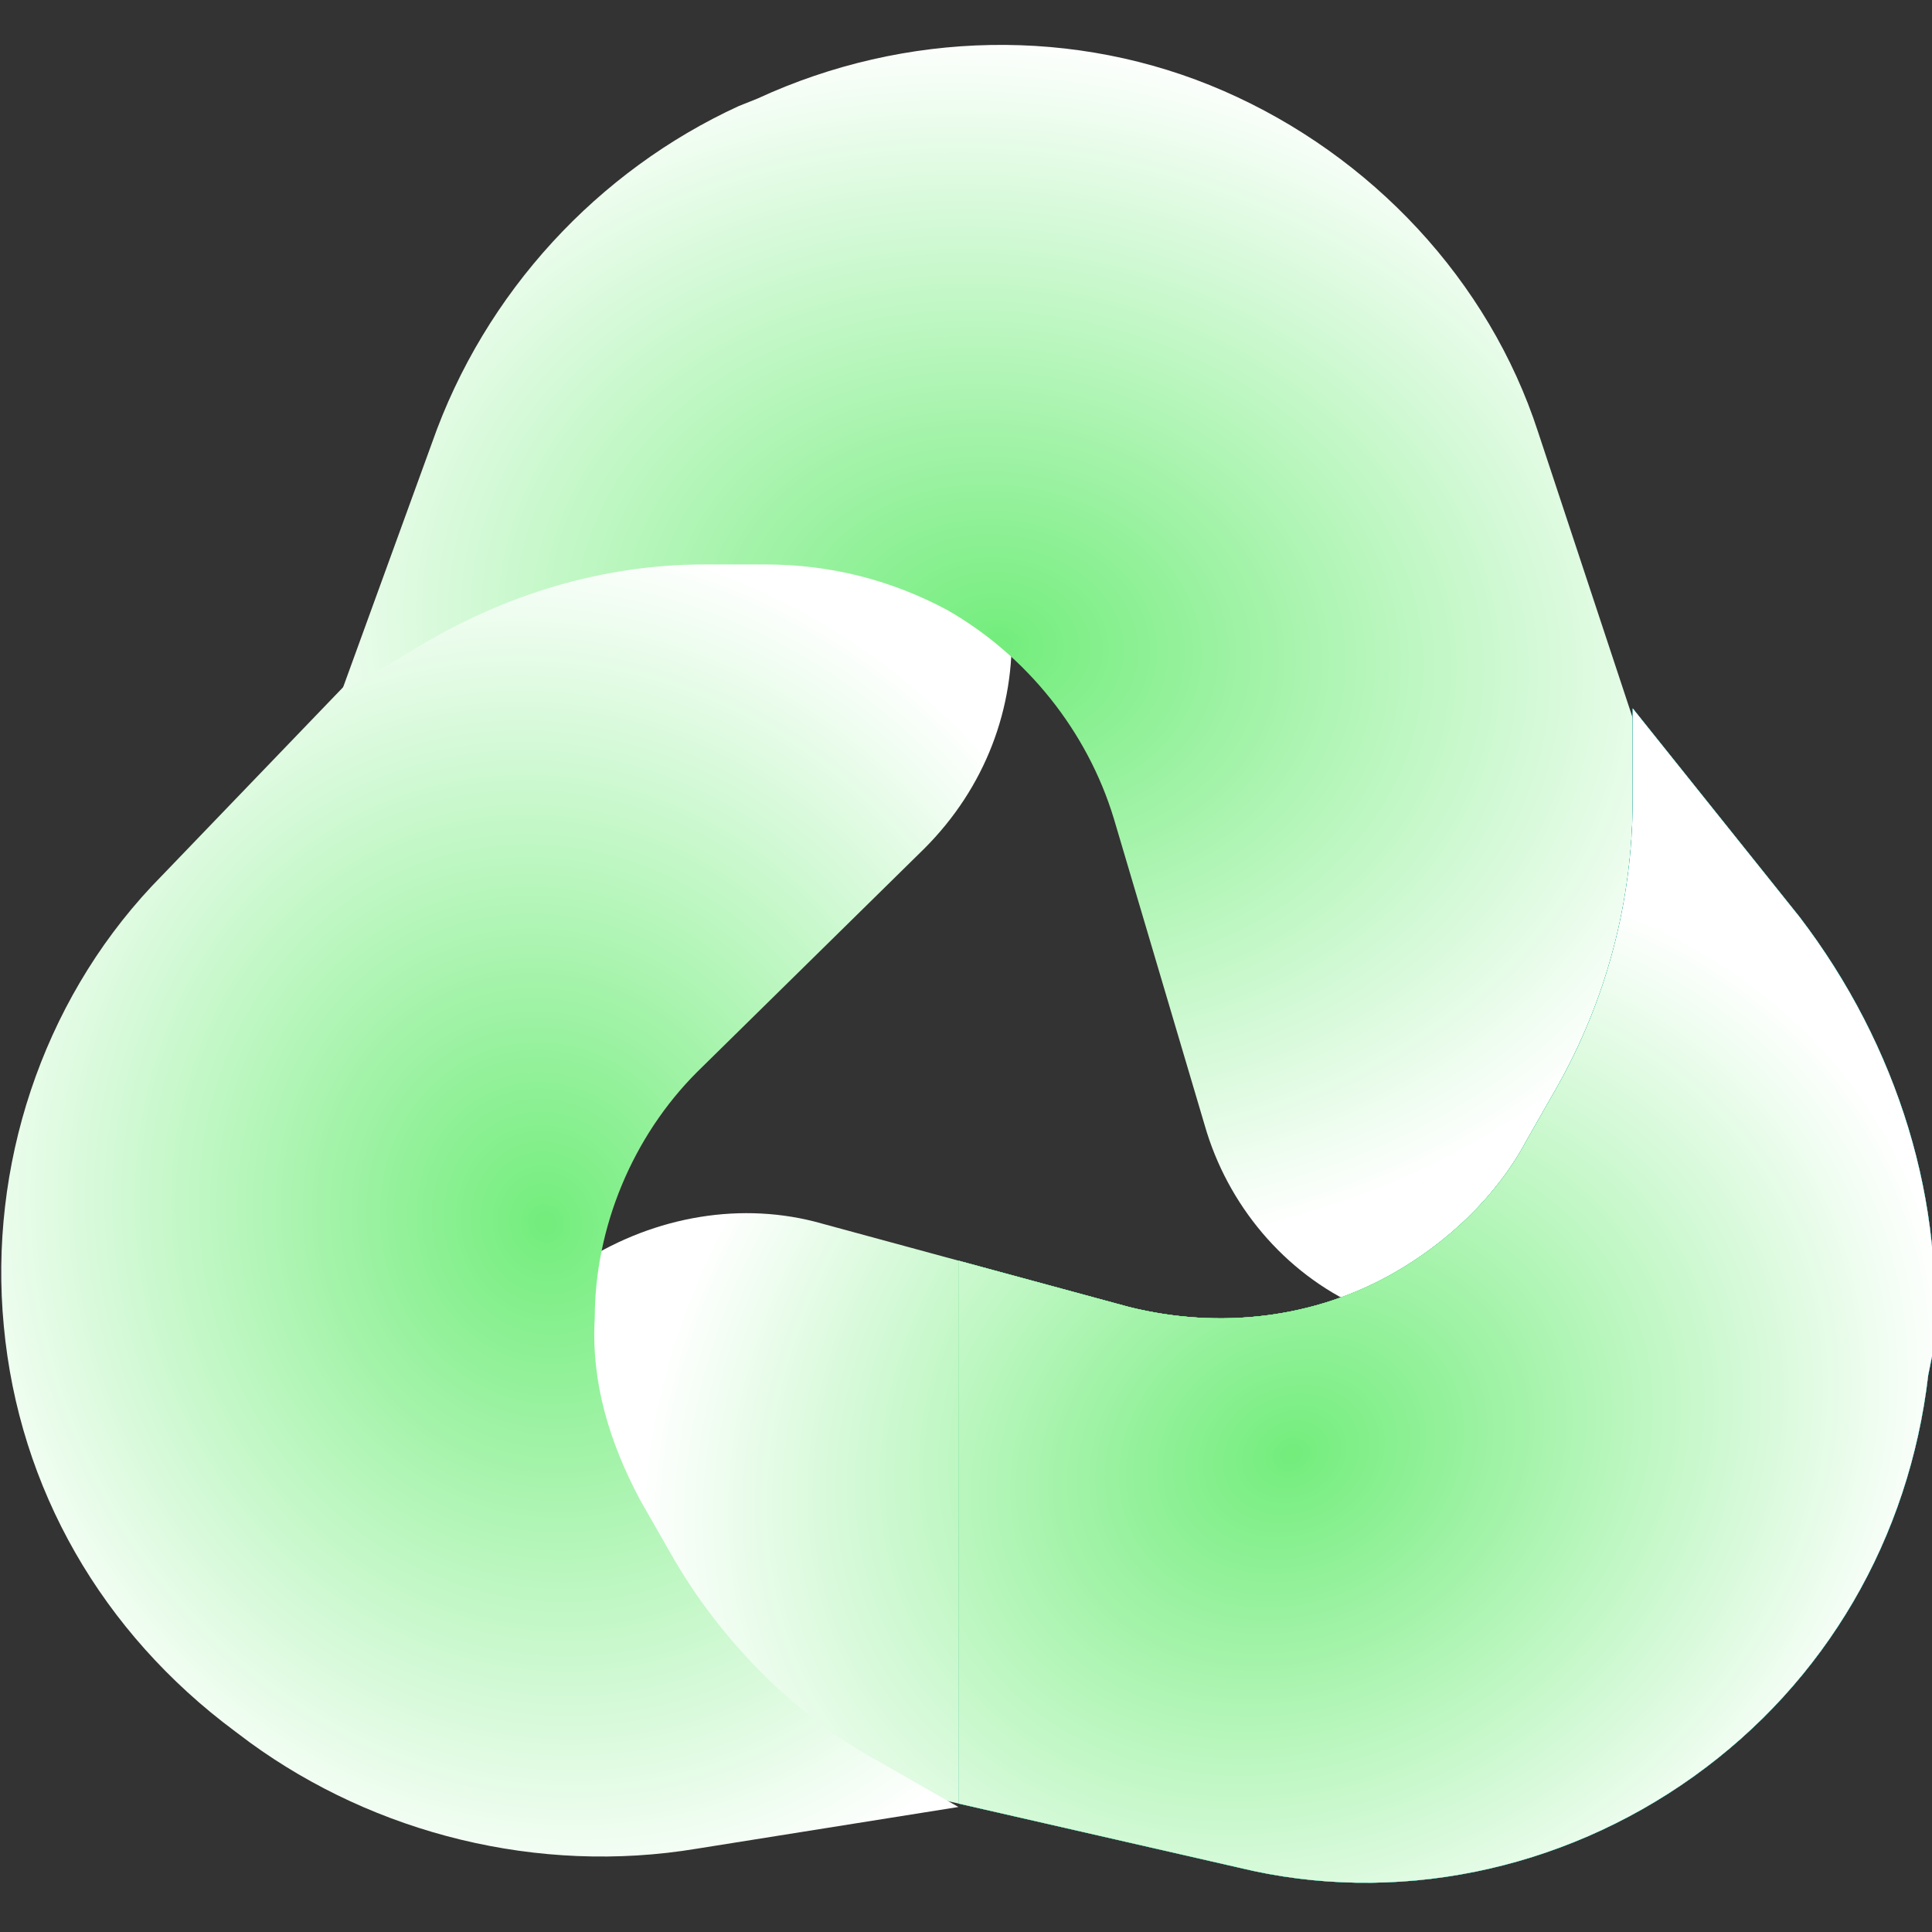
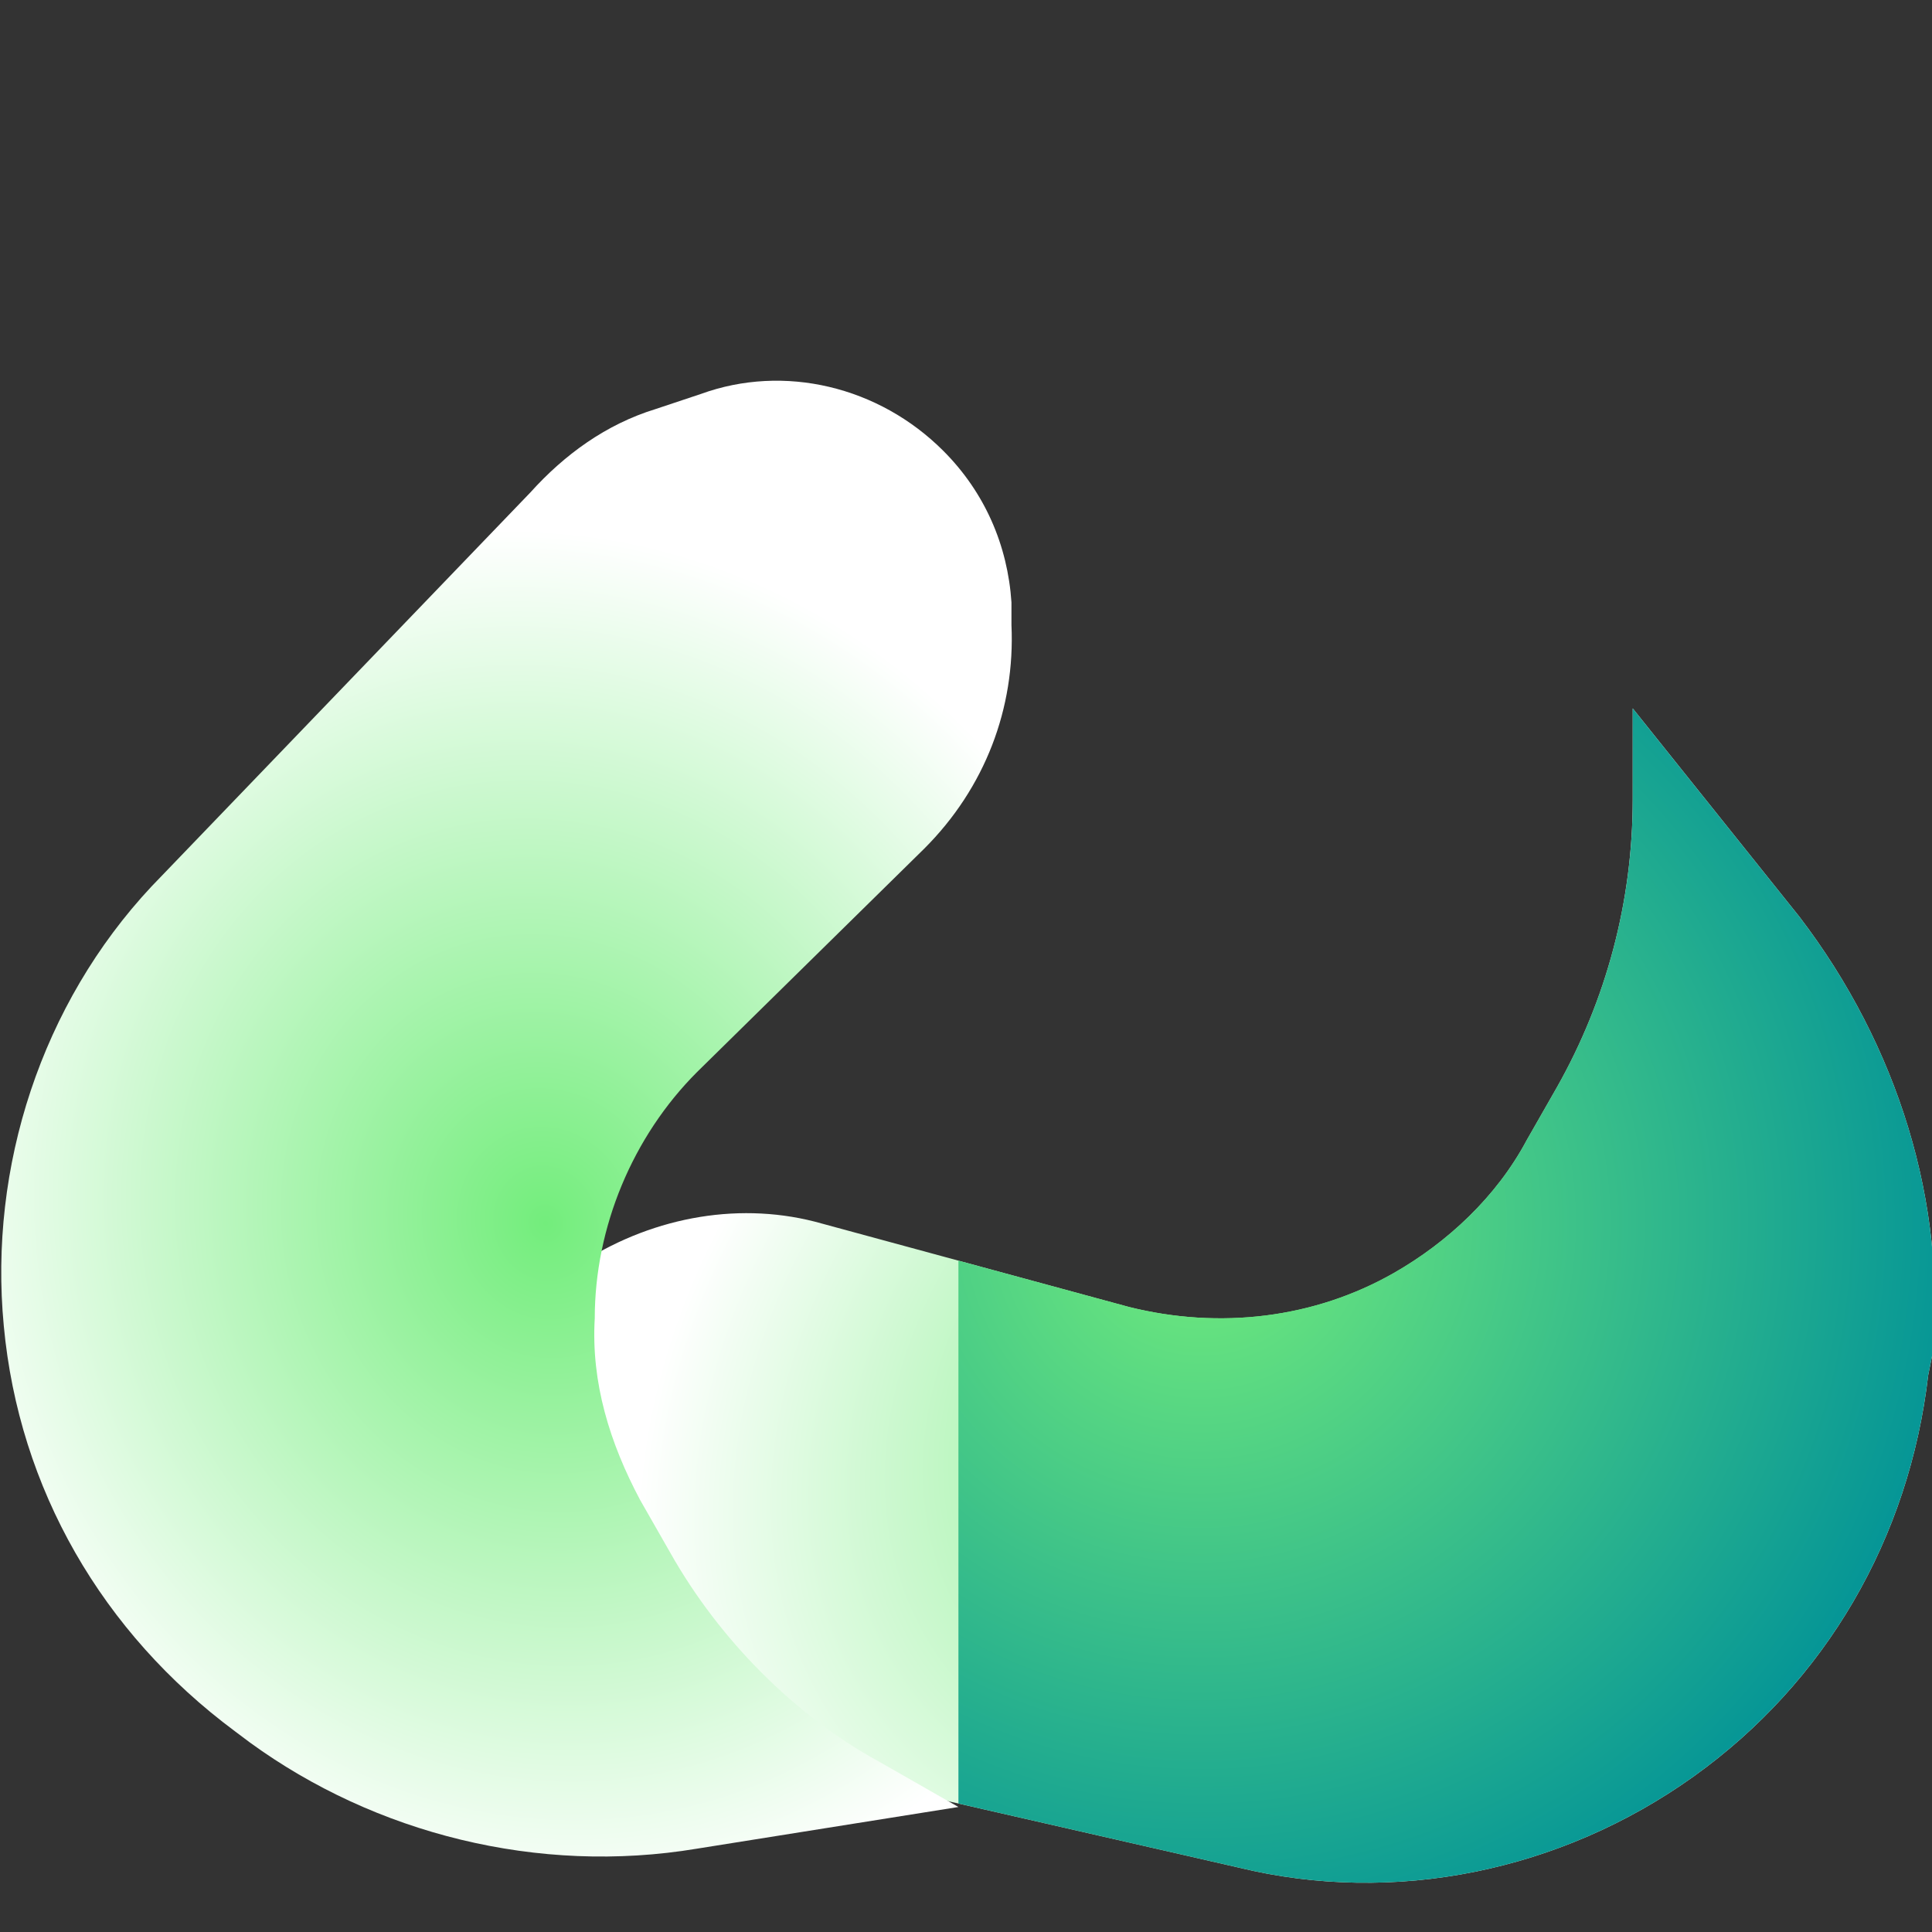
<svg xmlns="http://www.w3.org/2000/svg" xmlns:xlink="http://www.w3.org/1999/xlink" version="1.0" id="Layer_1" x="0px" y="0px" viewBox="0 0 51 51" style="enable-background:new 0 0 51 51;" xml:space="preserve">
  <rect x="0" y="0" width="51" height="51" fill="#333333" stroke="none" />
  <style type="text/css">
	.st0{fill:url(#SVGID_1_);}
	.st1{fill:url(#SVGID_00000088831849005398487760000013835539766493464234_);}
	.st2{fill:url(#SVGID_00000121265287564577680770000016134096019126942123_);}
	.st3{clip-path:url(#SVGID_00000104689753346276891060000012007546568447947451_);}
	.st4{fill:url(#SVGID_00000091718611867325610920000000996704962808562096_);}
	.st5{fill:url(#SVGID_00000180342604038917946890000000759068962655633317_);}
	.st6{fill:url(#SVGID_00000138534118057500950030000009782204080847607216_);}
	.st7{clip-path:url(#SVGID_00000041284004959775651090000010027945501084446123_);}
	.st8{fill:url(#SVGID_00000054988172164911946370000010444930564117841031_);}
	.st9{fill:url(#SVGID_00000070830450142991209310000007270786981675952568_);}
</style>
  <radialGradient id="SVGID_1_" cx="-498.061" cy="567.513" r="0.372" gradientTransform="matrix(24.5 31.85 41.18 -31.677 -11132.875 33876.969)" gradientUnits="userSpaceOnUse">
    <stop offset="0" style="stop-color:#73ED7C" />
    <stop offset="1" style="stop-color:#FFFFFF" />
  </radialGradient>
  <path class="st0" d="M47.5,24.2l-4.4-5.5l0,2.4c0,2.7-0.7,5.3-2,7.6l-0.8,1.4c-0.8,1.5-2.1,2.7-3.5,3.5c-2.1,1.2-4.6,1.5-7,0.9  l-8.1-2.2c-2.1-0.6-4.4-0.2-6.3,1l-0.5,0.3c-1.3,0.8-2.2,2.1-2.6,3.6c-0.6,2.3,0.1,4.7,1.9,6.3l1,0.8c1,0.9,2.2,1.5,3.5,1.8l14,3.2  c4.1,1,8.5,0.1,12-2.4c3.5-2.5,5.7-6.3,6.2-10.6l0.1-0.5C51.4,31.8,50.1,27.6,47.5,24.2z" />
  <radialGradient id="SVGID_00000118355575265159280900000013451611550431971492_" cx="-523.174" cy="578.413" r="0.408" gradientTransform="matrix(-39.9 8.75 9.513 43.381 -26362.746 -20482.438)" gradientUnits="userSpaceOnUse">
    <stop offset="0" style="stop-color:#73ED7C" />
    <stop offset="1" style="stop-color:#FFFFFF" />
  </radialGradient>
  <path style="fill:url(#SVGID_00000118355575265159280900000013451611550431971492_);" d="M18.4,48.8l6.9-1.1l-2.1-1.2  C21,45.3,19,43.3,17.7,41l-0.8-1.4c-0.8-1.5-1.3-3.1-1.2-4.8c0-2.4,1-4.8,2.7-6.5l6-5.9c1.6-1.6,2.4-3.7,2.3-5.9l0-0.6  c-0.1-1.5-0.7-2.9-1.8-4c-1.7-1.7-4.2-2.3-6.4-1.5l-1.2,0.4c-1.3,0.4-2.4,1.2-3.3,2.2L4,23.4C1.1,26.5-0.3,30.8,0.1,35  c0.4,4.3,2.6,8.1,6.1,10.7l0.4,0.3C9.9,48.4,14.2,49.5,18.4,48.8z" />
  <radialGradient id="SVGID_00000014600635470885728570000018097385551918467485_" cx="-524.082" cy="555.854" r="0.387" gradientTransform="matrix(5.6 -40.95 -51.682 -7.068 31689.307 -17515.453)" gradientUnits="userSpaceOnUse">
    <stop offset="0" style="stop-color:#73ED7C" />
    <stop offset="1" style="stop-color:#FFFFFF" />
  </radialGradient>
-   <path style="fill:url(#SVGID_00000014600635470885728570000018097385551918467485_);" d="M11.4,11.7L9,18.3l2-1.2  c2.3-1.4,4.9-2.2,7.6-2.2l1.6,0c1.7,0,3.3,0.4,4.8,1.2c2.1,1.2,3.7,3.2,4.4,5.5l2.4,8.1c0.6,2.1,2.1,3.9,4.1,4.8l0.5,0.2  c1.4,0.6,2.9,0.8,4.4,0.3c2.3-0.7,4-2.6,4.4-4.9l0.2-1.2c0.2-1.3,0.1-2.7-0.3-3.9l-4.5-13.6c-1.3-4-4.4-7.3-8.3-9  c-3.9-1.7-8.4-1.6-12.3,0.2l-0.5,0.2C15.8,4.5,12.8,7.7,11.4,11.7z" />
  <g>
    <g>
      <defs>
        <rect id="SVGID_00000171718082486307834330000004231030236073233058_" x="25.3" y="9.8" width="25.7" height="41.9" />
      </defs>
      <clipPath id="SVGID_00000125574297712974207490000007156699739332066476_">
        <use xlink:href="#SVGID_00000171718082486307834330000004231030236073233058_" style="overflow:visible;" />
      </clipPath>
      <g style="clip-path:url(#SVGID_00000125574297712974207490000007156699739332066476_);">
        <g>
          <radialGradient id="SVGID_00000076570319721710020540000004233092572632581267_" cx="31.704" cy="31.816" r="20.701" gradientTransform="matrix(1 0 0 1 0 0.442)" gradientUnits="userSpaceOnUse">
            <stop offset="0" style="stop-color:#73ED7C" />
            <stop offset="1" style="stop-color:#019297" />
          </radialGradient>
          <path style="fill:url(#SVGID_00000076570319721710020540000004233092572632581267_);" d="M47.5,24.2l-4.4-5.5l0,2.4      c0,2.7-0.7,5.3-2,7.6l-0.8,1.4c-0.8,1.5-2.1,2.7-3.5,3.5c-2.1,1.2-4.6,1.5-7,0.9l-8.1-2.2c-2.1-0.6-4.4-0.2-6.3,1l-0.5,0.3      c-1.3,0.8-2.2,2.1-2.6,3.6c-0.6,2.3,0.1,4.7,1.9,6.3l1,0.8c1,0.9,2.2,1.5,3.5,1.8l14,3.2c4.1,1,8.5,0.1,12-2.4      c3.5-2.5,5.7-6.3,6.2-10.6l0.1-0.5C51.4,31.8,50.1,27.6,47.5,24.2z" />
        </g>
        <g>
          <radialGradient id="SVGID_00000030472152788424732960000013927769399075766673_" cx="31.704" cy="31.816" r="20.701" gradientTransform="matrix(1 0 0 1 0 0.442)" gradientUnits="userSpaceOnUse">
            <stop offset="0" style="stop-color:#73ED7C" />
            <stop offset="1" style="stop-color:#019297" />
          </radialGradient>
-           <path style="fill:url(#SVGID_00000030472152788424732960000013927769399075766673_);" d="M47.5,24.2l-4.4-5.5l0,2.4      c0,2.7-0.7,5.3-2,7.6l-0.8,1.4c-0.8,1.5-2.1,2.7-3.5,3.5c-2.1,1.2-4.6,1.5-7,0.9l-8.1-2.2c-2.1-0.6-4.4-0.2-6.3,1l-0.5,0.3      c-1.3,0.8-2.2,2.1-2.6,3.6c-0.6,2.3,0.1,4.7,1.9,6.3l1,0.8c1,0.9,2.2,1.5,3.5,1.8l14,3.2c4.1,1,8.5,0.1,12-2.4      c3.5-2.5,5.7-6.3,6.2-10.6l0.1-0.5C51.4,31.8,50.1,27.6,47.5,24.2z" />
        </g>
        <g>
          <radialGradient id="SVGID_00000116229541788233401430000016312822786213606069_" cx="31.704" cy="31.816" r="20.701" gradientTransform="matrix(1 0 0 1 0 0.442)" gradientUnits="userSpaceOnUse">
            <stop offset="0" style="stop-color:#73ED7C" />
            <stop offset="1" style="stop-color:#019297" />
          </radialGradient>
-           <path style="fill:url(#SVGID_00000116229541788233401430000016312822786213606069_);" d="M47.5,24.2l-4.4-5.5l0,2.4      c0,2.7-0.7,5.3-2,7.6l-0.8,1.4c-0.8,1.5-2.1,2.7-3.5,3.5c-2.1,1.2-4.6,1.5-7,0.9l-8.1-2.2c-2.1-0.6-4.4-0.2-6.3,1l-0.5,0.3      c-1.3,0.8-2.2,2.1-2.6,3.6c-0.6,2.3,0.1,4.7,1.9,6.3l1,0.8c1,0.9,2.2,1.5,3.5,1.8l14,3.2c4.1,1,8.5,0.1,12-2.4      c3.5-2.5,5.7-6.3,6.2-10.6l0.1-0.5C51.4,31.8,50.1,27.6,47.5,24.2z" />
        </g>
      </g>
    </g>
    <g>
      <defs>
-         <rect id="SVGID_00000182528089237861259830000001865227820897865634_" x="25.3" y="9.8" width="25.7" height="41.9" />
-       </defs>
+         </defs>
      <clipPath id="SVGID_00000178165916983836972930000008193774471850210482_">
        <use xlink:href="#SVGID_00000182528089237861259830000001865227820897865634_" style="overflow:visible;" />
      </clipPath>
      <g style="clip-path:url(#SVGID_00000178165916983836972930000008193774471850210482_);">
        <g>
          <radialGradient id="SVGID_00000053540748162829032910000015752941322185225864_" cx="31.704" cy="34.98" r="18.197" gradientTransform="matrix(1 0 0 1 0 0.442)" gradientUnits="userSpaceOnUse">
            <stop offset="0" style="stop-color:#73ED7C" />
            <stop offset="1" style="stop-color:#019297" />
          </radialGradient>
          <path style="fill:url(#SVGID_00000053540748162829032910000015752941322185225864_);" d="M47.5,24.2l-4.4-5.5l0,2.4      c0,2.7-0.7,5.3-2,7.6l-0.8,1.4c-0.8,1.5-2.1,2.7-3.5,3.5c-2.1,1.2-4.6,1.5-7,0.9l-8.1-2.2c-2.1-0.6-4.4-0.2-6.3,1l-0.5,0.3      c-1.3,0.8-2.2,2.1-2.6,3.6c-0.6,2.3,0.1,4.7,1.9,6.3l1,0.8c1,0.9,2.2,1.5,3.5,1.8l14,3.2c4.1,1,8.5,0.1,12-2.4      c3.5-2.5,5.7-6.3,6.2-10.6l0.1-0.5C51.4,31.8,50.1,27.6,47.5,24.2z" />
        </g>
        <g>
          <radialGradient id="SVGID_00000065065481560306720520000007420507757303651256_" cx="-499.391" cy="569.439" r="0.355" gradientTransform="matrix(20.483 37.313 44.612 -24.489 -15140.679 32616.996)" gradientUnits="userSpaceOnUse">
            <stop offset="0" style="stop-color:#73ED7C" />
            <stop offset="1" style="stop-color:#FFFFFF" />
          </radialGradient>
          <path style="fill:url(#SVGID_00000065065481560306720520000007420507757303651256_);" d="M47.5,24.2l-4.4-5.5l0,2.4      c0,2.7-0.7,5.3-2,7.6l-0.8,1.4c-0.8,1.5-2.1,2.7-3.5,3.5c-2.1,1.2-4.6,1.5-7,0.9l-8.1-2.2c-2.1-0.6-4.4-0.2-6.3,1l-0.5,0.3      c-1.3,0.8-2.2,2.1-2.6,3.6c-0.6,2.3,0.1,4.7,1.9,6.3l1,0.8c1,0.9,2.2,1.5,3.5,1.8l14,3.2c4.1,1,8.5,0.1,12-2.4      c3.5-2.5,5.7-6.3,6.2-10.6l0.1-0.5C51.4,31.8,50.1,27.6,47.5,24.2z" />
        </g>
      </g>
    </g>
    <g>
      <defs>
-         <rect id="SVGID_00000033369995071050597040000016208669511400838584_" x="25.3" y="9.8" width="25.7" height="41.9" />
-       </defs>
+         </defs>
      <clipPath id="SVGID_00000103244712478296312350000016163733106797699473_">
        <use xlink:href="#SVGID_00000033369995071050597040000016208669511400838584_" style="overflow:visible;" />
      </clipPath>
    </g>
  </g>
</svg>